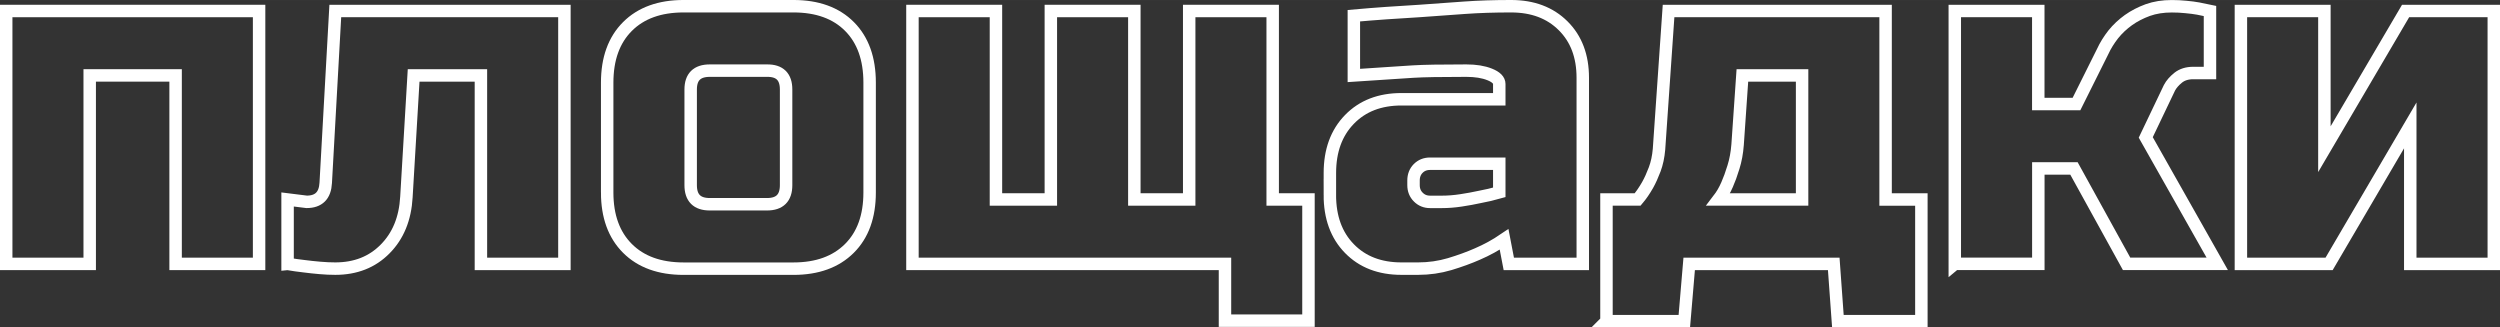
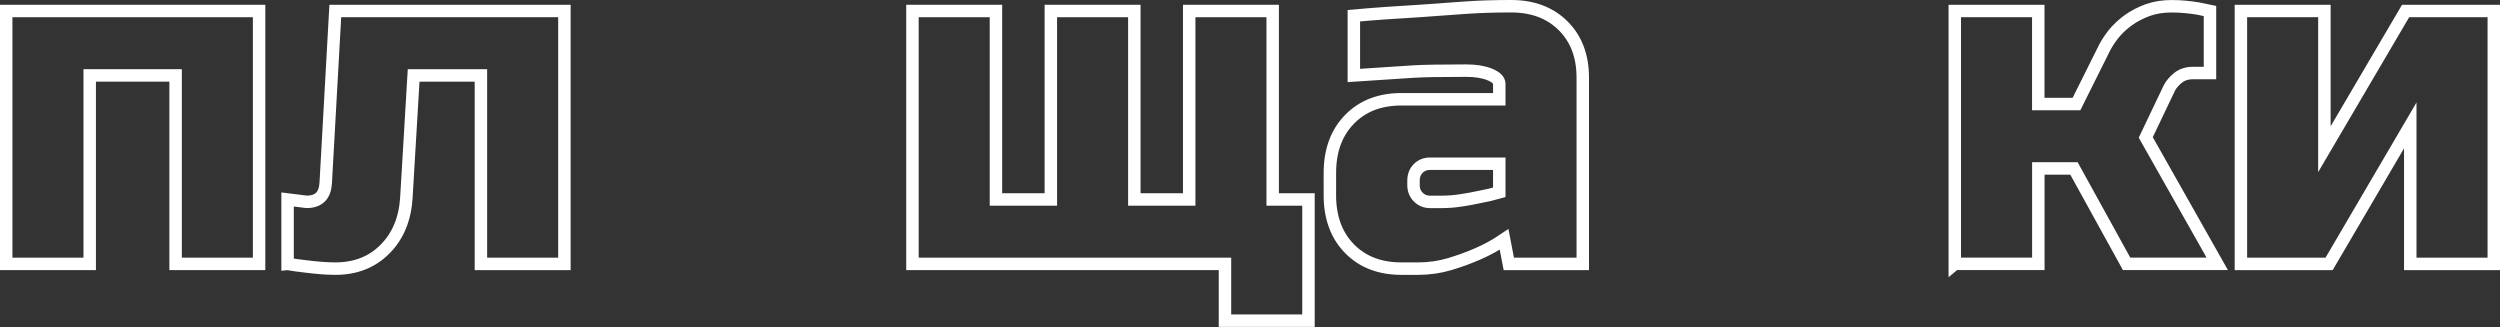
<svg xmlns="http://www.w3.org/2000/svg" xml:space="preserve" width="53.158mm" height="6.961mm" shape-rendering="geometricPrecision" text-rendering="geometricPrecision" image-rendering="optimizeQuality" fill-rule="evenodd" clip-rule="evenodd" viewBox="0 0 664.42 87">
  <rect x="0" y="0" width="664.42" height="87" fill="#333333" stroke="none" />
  <g id="Слой_x0020_1">
    <polygon fill="none" fill-rule="nonzero" stroke="white" stroke-width="3.31" stroke-miterlimit="22.926" points="1.65,70.13 1.65,2.92 68.86,2.92 68.86,70.13 46.67,70.13 46.67,20.04 23.84,20.04 23.84,70.13 " />
    <path id="1" fill="none" fill-rule="nonzero" stroke="white" stroke-width="3.31" stroke-miterlimit="22.926" d="M76.43 70.13l0 -17.12 5.07 0.63c3.21,0 4.9,-1.69 5.07,-5.07l2.54 -45.65 60.89 0 0 67.21 -22.19 0 0 -50.09 -17.88 0 -1.92 32.31c-0.32,5.75 -2.22,10.36 -5.66,13.82 -3.44,3.49 -7.86,5.22 -13.23,5.22 -1.29,0 -2.66,-0.06 -4.12,-0.19 -1.46,-0.13 -2.83,-0.27 -4.12,-0.44 -1.52,-0.17 -3,-0.38 -4.44,-0.63z" />
-     <path id="2" fill="none" fill-rule="nonzero" stroke="white" stroke-width="3.31" stroke-miterlimit="22.926" d="M161.37 51.15l0 -29.19c0,-6.36 1.8,-11.33 5.39,-14.92 3.59,-3.59 8.56,-5.39 14.92,-5.39l29.19 0c6.36,0 11.33,1.8 14.9,5.39 3.57,3.59 5.35,8.56 5.35,14.92l0 29.19c0,6.36 -1.8,11.31 -5.39,14.88 -3.59,3.57 -8.54,5.37 -14.86,5.37l-29.19 0c-6.36,0 -11.33,-1.8 -14.92,-5.39 -3.59,-3.59 -5.39,-8.54 -5.39,-14.86zm22.19 -1.94c0,3.38 1.69,5.07 5.07,5.07l15.22 0c3.38,0 5.07,-1.69 5.07,-5.07l0 -25.43c0,-3.38 -1.69,-5.05 -5.07,-5.01l-15.22 0c-3.38,0 -5.07,1.67 -5.07,5.01l0 25.43z" />
    <polygon id="3" fill="none" fill-rule="nonzero" stroke="white" stroke-width="3.31" stroke-miterlimit="22.926" points="242.5,70.13 242.5,2.92 264.69,2.92 264.69,53.01 279.28,53.01 279.28,2.92 301.47,2.92 301.47,53.01 316.05,53.01 316.05,2.92 338.24,2.92 338.24,53.01 347.75,53.01 347.75,85.22 325.56,85.22 325.56,70.13 " />
    <path id="4" fill="none" fill-rule="nonzero" stroke="white" stroke-width="3.31" stroke-miterlimit="22.926" d="M353.44 51.83l0 -5.88c0,-5.9 1.73,-10.65 5.2,-14.22 3.47,-3.57 8.07,-5.35 13.82,-5.35l26 0 0 -4.06c0,-1.01 -0.84,-1.86 -2.54,-2.54 -1.69,-0.68 -3.76,-1.01 -6.23,-1.01 -6.74,0 -11.46,0.08 -14.14,0.25 -2.66,0.19 -5.18,0.34 -7.48,0.49 -2.75,0.21 -5.52,0.38 -8.26,0.55l0 -15.89c5.73,-0.51 11.52,-0.91 17.39,-1.25 4.31,-0.32 8.35,-0.59 12.09,-0.87 3.76,-0.27 7.86,-0.4 12.32,-0.4 5.73,0 10.34,1.73 13.82,5.2 3.49,3.47 5.22,8.07 5.22,13.8l0 49.48 -19.66 0 -1.25 -6.51c-2.18,1.48 -4.54,2.79 -7.1,3.89 -2.2,0.97 -4.65,1.86 -7.36,2.68 -2.7,0.8 -5.49,1.2 -8.39,1.2l-4.44 0c-5.75,0 -10.36,-1.78 -13.82,-5.33 -3.47,-3.55 -5.2,-8.31 -5.2,-14.24zm22.23 -2.64c0,1.29 0.42,2.35 1.27,3.19 0.85,0.85 1.88,1.27 3.13,1.27l3.15 0c1.61,0 3.32,-0.13 5.07,-0.4 1.77,-0.27 3.44,-0.57 4.97,-0.91 1.78,-0.32 3.51,-0.74 5.2,-1.22l0 -7.61 -18.39 0c-1.29,0 -2.32,0.42 -3.17,1.27 -0.82,0.84 -1.23,1.9 -1.23,3.19l0 1.23z" />
-     <path id="5" fill="none" fill-rule="nonzero" stroke="white" stroke-width="3.31" stroke-miterlimit="22.926" d="M426.95 85.35l0 -32.34 8.28 0c0.95,-1.12 1.82,-2.39 2.64,-3.83 0.68,-1.2 1.29,-2.58 1.9,-4.18 0.59,-1.58 0.97,-3.36 1.14,-5.33l2.54 -36.75 57.68 0 0 50.09 9.51 0 0 32.34 -22.19 0 -1.1 -15.22 -38.42 0 -1.29 15.22 -20.69 0zm29.76 -32.34l22.23 0 0 -32.97 -15.87 0 -1.27 18.39c-0.17,2.18 -0.53,4.18 -1.1,5.98 -0.55,1.82 -1.12,3.36 -1.69,4.65 -0.65,1.52 -1.44,2.83 -2.3,3.95z" />
    <path id="6" fill="none" fill-rule="nonzero" stroke="white" stroke-width="3.31" stroke-miterlimit="22.926" d="M519.52 70.13l0 -67.21 22.19 0 0 24.73 10.15 0 6.95 -13.93c0.74,-1.61 1.69,-3.13 2.83,-4.59 1.16,-1.44 2.51,-2.7 4.04,-3.8 1.52,-1.08 3.23,-1.96 5.14,-2.66 1.9,-0.68 4.02,-1.01 6.38,-1.01 1.27,0 2.51,0.06 3.74,0.19 1.23,0.11 2.3,0.25 3.25,0.42l3.15 0.65 0 16.48 -4.46 0c-1.61,0 -2.94,0.42 -3.99,1.25 -1.04,0.84 -1.82,1.73 -2.32,2.68l-6.3 13.19 19 33.6 -24.09 0 -13.99 -25.36 -9.47 0 0 25.36 -22.19 0z" />
    <polygon id="7" fill="none" fill-rule="nonzero" stroke="white" stroke-width="3.31" stroke-miterlimit="22.926" points="595.56,70.13 595.56,2.92 617.75,2.92 617.75,39.65 639.33,2.92 662.77,2.92 662.77,70.13 640.57,70.13 640.57,33.33 619,70.13 " />
  </g>
</svg>